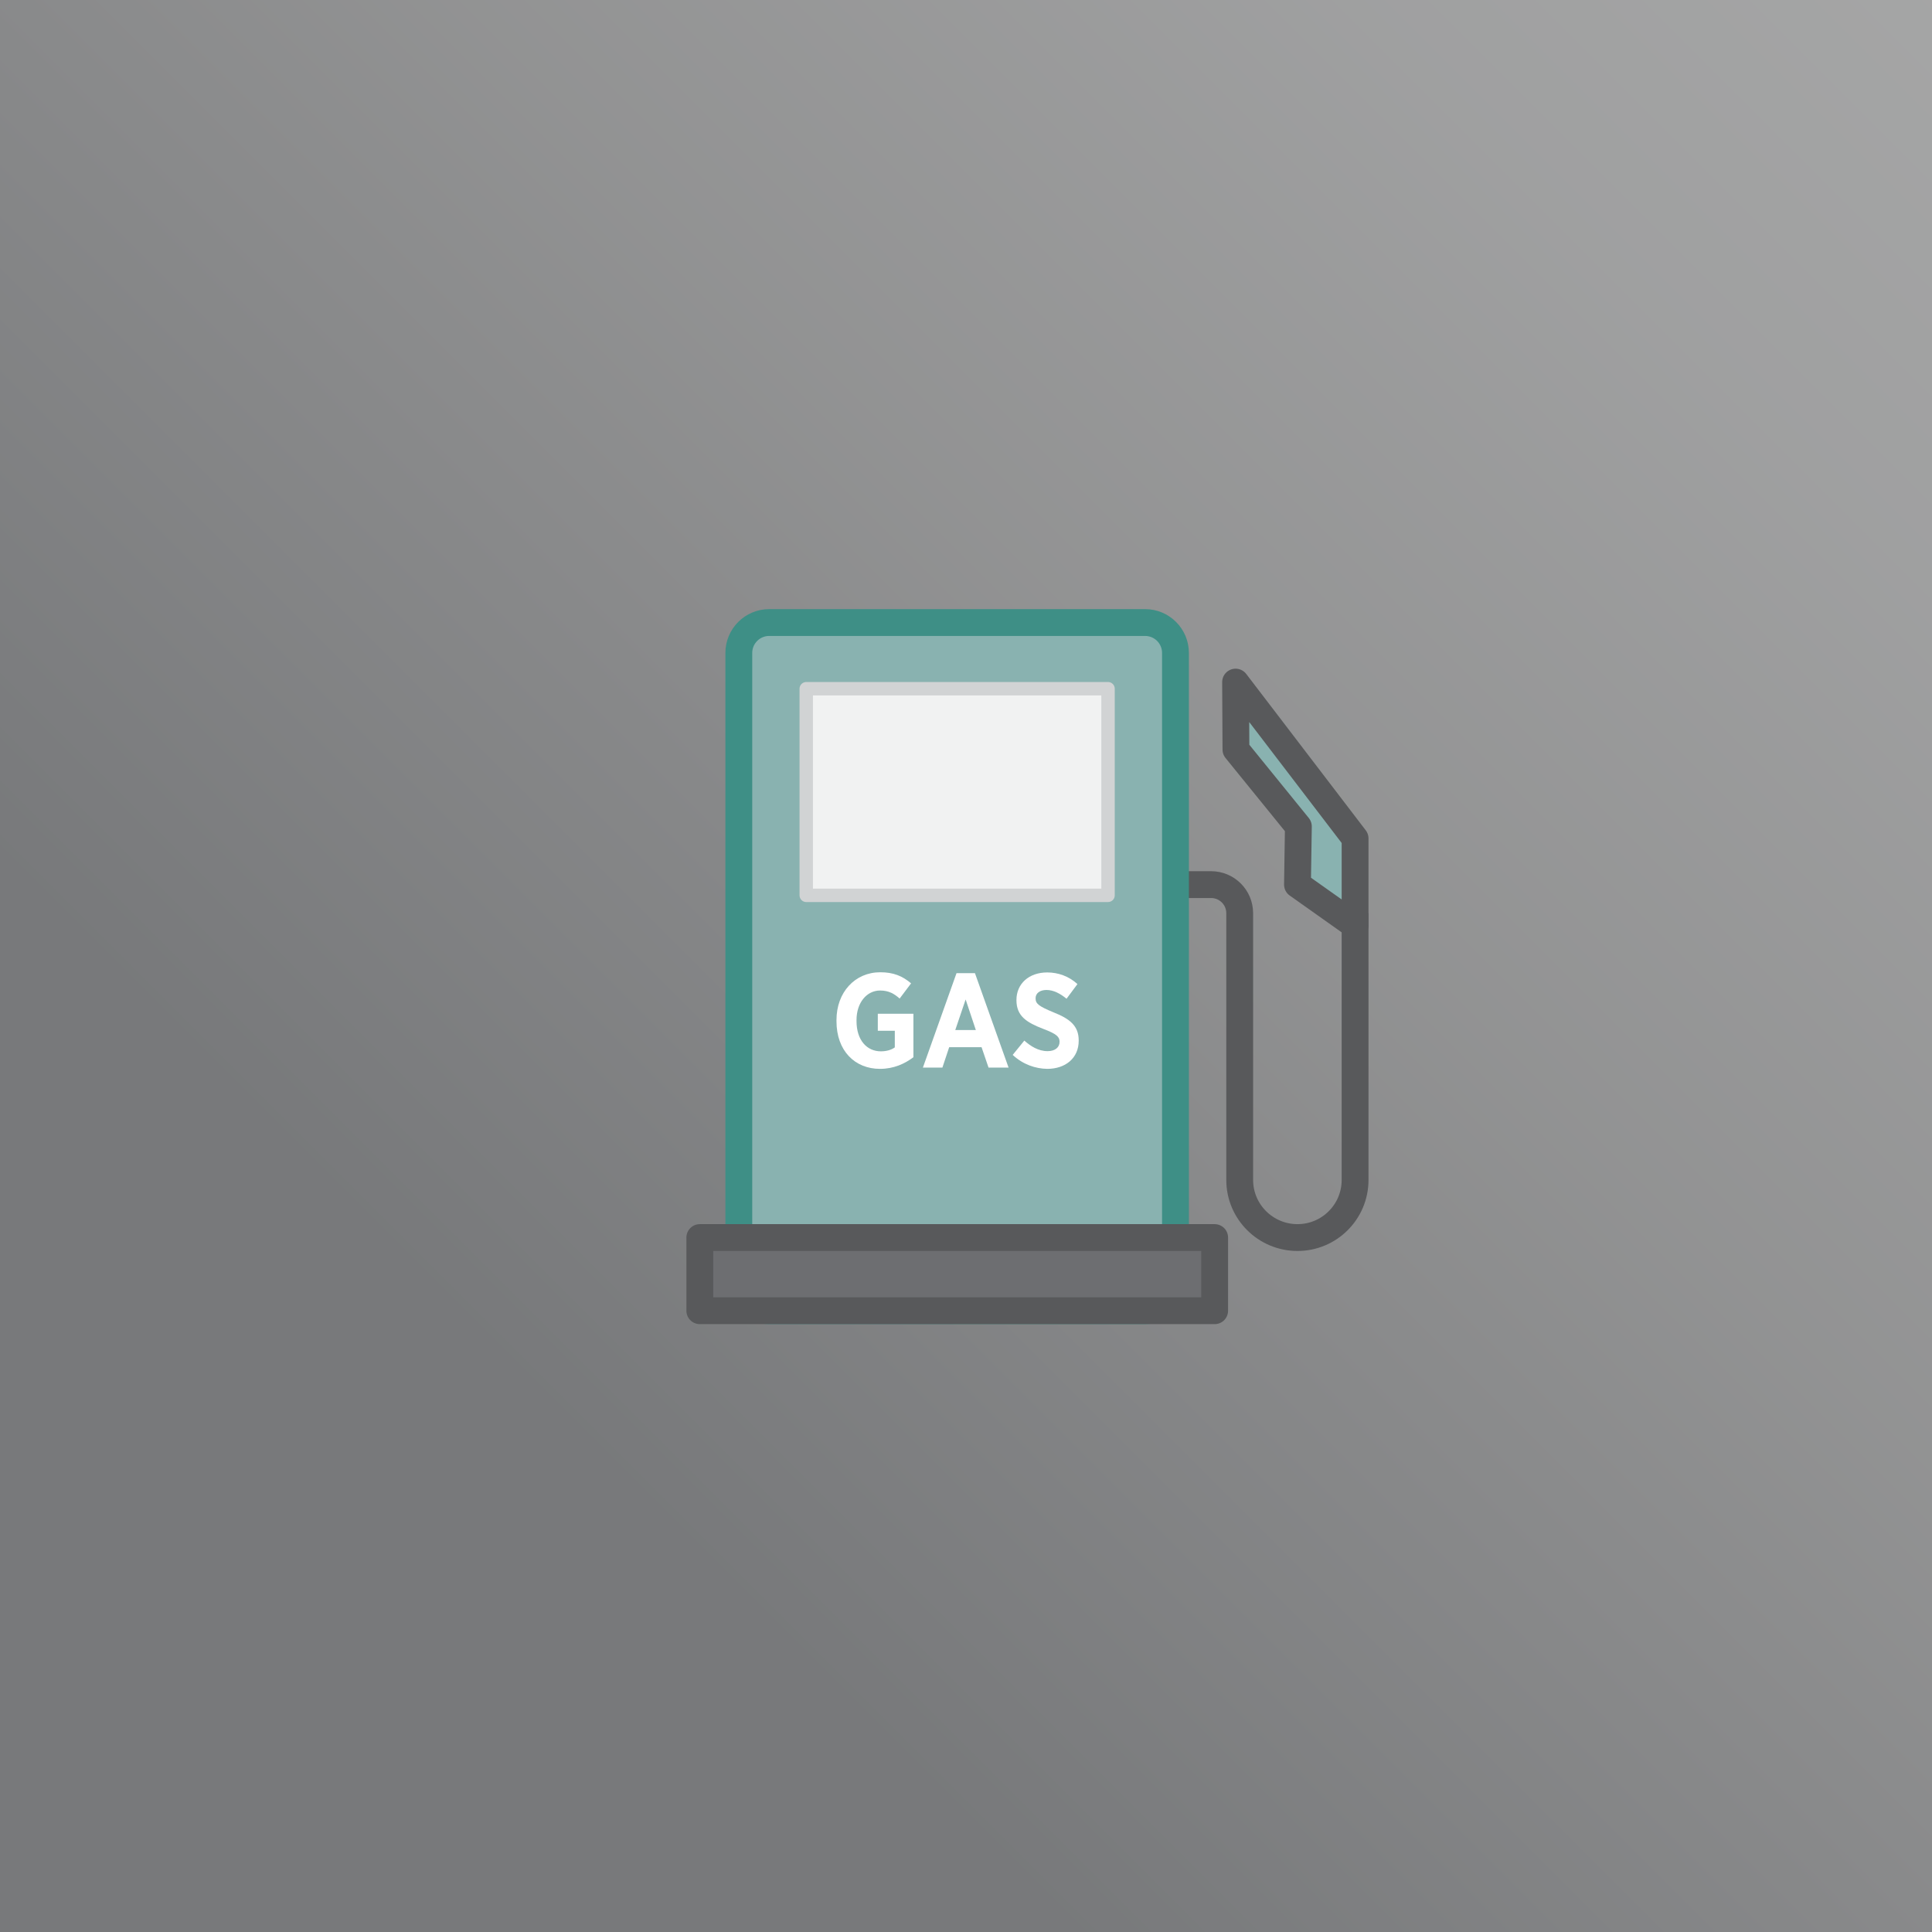
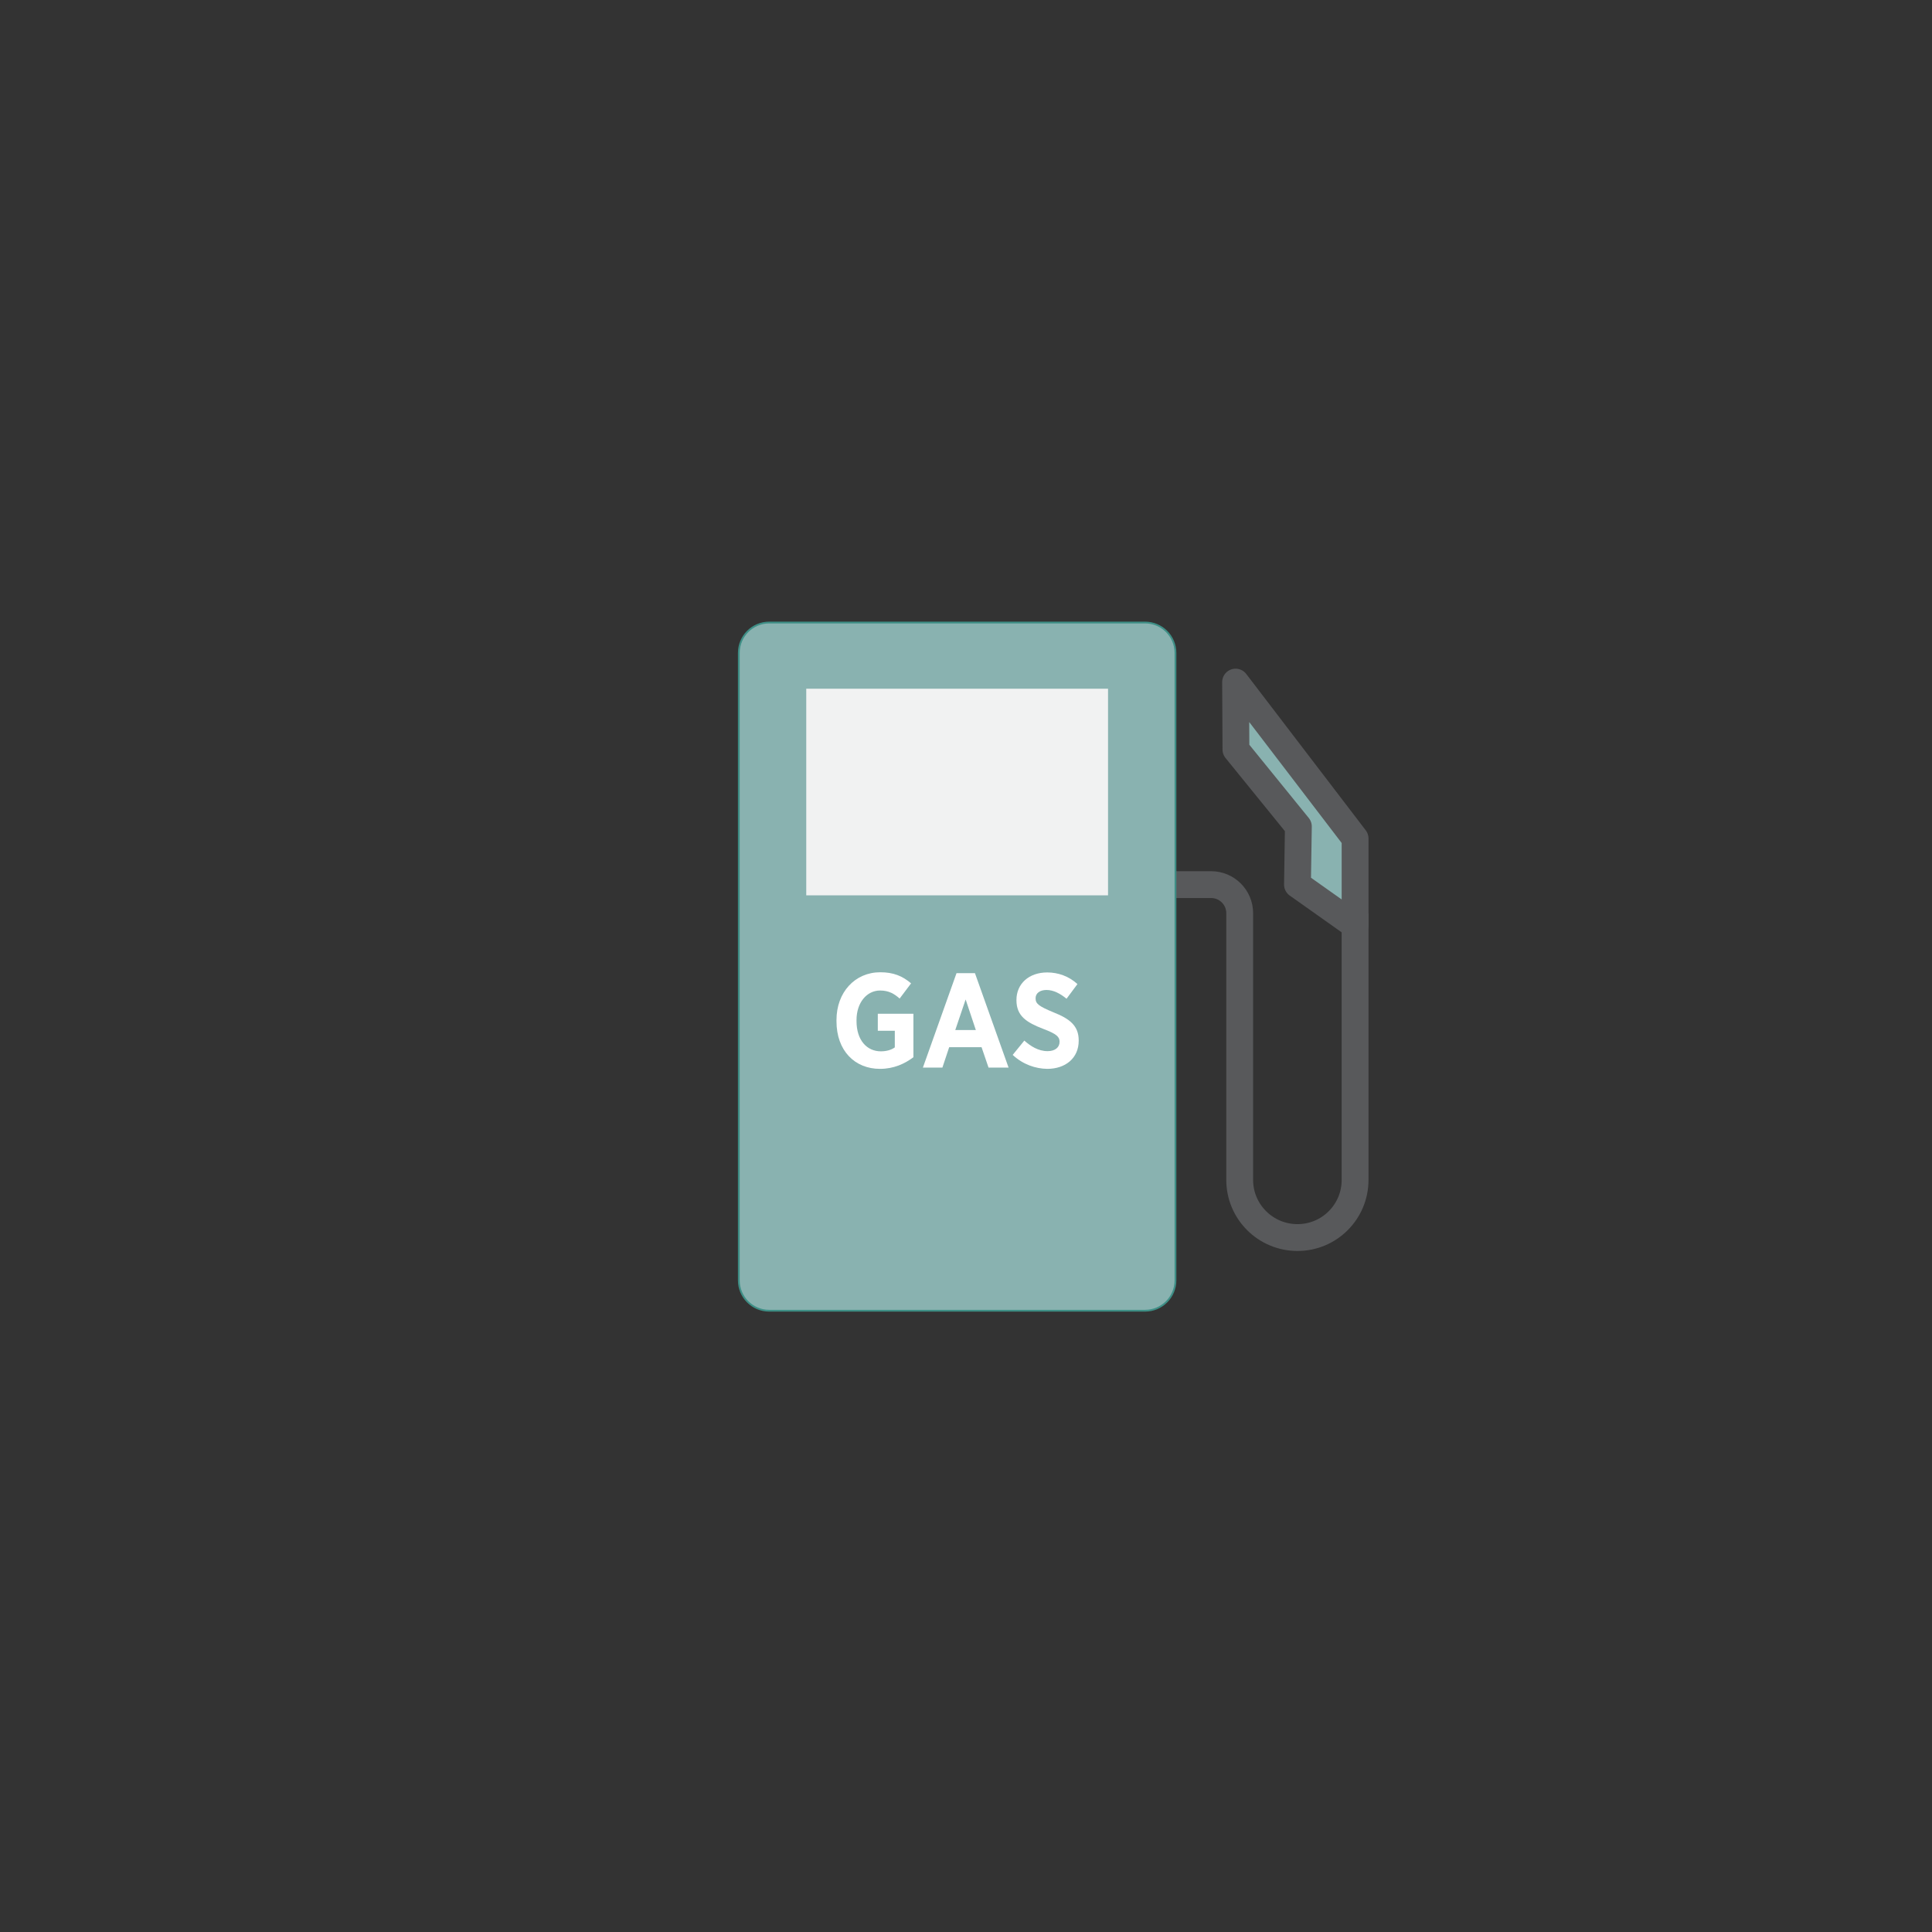
<svg xmlns="http://www.w3.org/2000/svg" version="1.1" id="Layer_1" x="0px" y="0px" viewBox="0 0 1080 1080" style="enable-background:new 0 0 1080 1080;" xml:space="preserve">
  <rect x="0" y="0" width="1080" height="1080" fill="#333333" stroke="none" />
  <style type="text/css">
	.st0{opacity:0.6;fill:url(#SVGID_1_);enable-background:new    ;}
	.st1{fill:none;stroke:#58595B;stroke-width:15;stroke-linejoin:round;}
	.st2{fill:#89B2B0;stroke:#3E8F86;stroke-miterlimit:10;}
	.st3{fill:#89B2B0;stroke:#3E8F86;stroke-width:15;stroke-linejoin:round;}
	.st4{fill:#F1F2F2;}
	.st5{fill:none;stroke:#D1D3D4;stroke-width:7.5;stroke-linejoin:round;}
	.st6{fill:#6D6E71;stroke:#58595B;stroke-width:15;stroke-linejoin:round;}
	.st7{fill:#89B2B0;stroke:#58595B;stroke-width:15;stroke-linejoin:round;}
	.st8{enable-background:new    ;}
	.st9{fill:#FFFFFF;}
	.st10{display:none;opacity:0.6;}
	.st11{display:inline;fill:none;stroke:#ED1B54;stroke-width:0.5;stroke-miterlimit:10;}
</style>
  <g id="Backgraound">
    <linearGradient id="SVGID_1_" gradientUnits="userSpaceOnUse" x1="0" y1="790" x2="1080" y2="-290" gradientTransform="matrix(1 0 0 1 0 290)">
      <stop offset="0.28" style="stop-color:#A7A9AC" />
      <stop offset="0.33" style="stop-color:#ADAFB2" />
      <stop offset="0.62" style="stop-color:#D2D3D4" />
      <stop offset="0.85" style="stop-color:#E8E9EA" />
      <stop offset="1" style="stop-color:#F1F2F2" />
    </linearGradient>
-     <rect class="st0" width="1080" height="1080" />
  </g>
  <g id="Icon">
    <g>
      <path class="st1" d="M757.5,510.5v149.1c0,17.8-14.4,32.2-32.2,32.2S693,677.4,693,659.6V510.5c0-8.9-7.2-16-16-16h-22.2" />
      <g>
        <path class="st2" d="M430,348h210.1c9.4,0,17,7.6,17,17v350.7c0,9.4-7.6,17-17,17H430c-9.4,0-17-7.6-17-17V365     C413,355.6,420.6,348,430,348z" />
-         <path class="st3" d="M430,348h210.1c9.4,0,17,7.6,17,17v350.7c0,9.4-7.6,17-17,17H430c-9.4,0-17-7.6-17-17V365     C413,355.6,420.6,348,430,348z" />
      </g>
      <g>
        <rect x="450.7" y="385" class="st4" width="168.7" height="115.5" />
-         <rect x="450.7" y="385" class="st5" width="168.7" height="115.5" />
      </g>
-       <rect x="391.2" y="691.8" class="st6" width="287.8" height="40.9" />
      <polygon class="st7" points="690.7,381.3 690.9,419 725.8,462 725.3,494.5 757.5,517.3 757.5,468.7   " />
      <g class="st8">
        <path class="st9" d="M467.6,570.9v-0.7c0-15.5,10.3-26.7,24.5-26.7c7.3,0,12.4,2.1,17.2,6.2l-6.4,8.5c-2.8-2.5-5.9-4.5-10.9-4.5     c-7.5,0-13.2,6.8-13.2,16.5v0.6c0,10.8,5.9,16.9,13.6,16.9c3.1,0,5.9-0.8,7.8-2.2v-9.3h-9.5v-9.5h19.9V591     c-4.8,3.6-10.9,6.5-18.7,6.5C477.8,597.5,467.6,587.3,467.6,570.9z" />
      </g>
      <g class="st8">
        <path class="st9" d="M534.7,544H545l18.8,52.8h-11.2l-3.9-11.4h-18.1l-3.8,11.4h-10.9L534.7,544z M545.5,575.8l-5.7-17.1     l-5.8,17.1H545.5z" />
      </g>
      <g class="st8">
        <path class="st9" d="M566.1,589.7l6.5-8c3.5,3.1,7.8,5.9,13,5.9c4.2,0,6.7-2.1,6.7-5.2v-0.1c0-2.6-1.5-4.3-9-7.1     c-9.3-3.6-15.1-7.1-15.1-16.1V559c0-9.1,7-15.4,17.2-15.4c6.1,0,12.1,2.1,16.9,6.5l-6.1,8.2c-3.3-2.7-7.1-4.9-11.2-4.9     c-3.8,0-6.1,1.9-6.1,4.6v0.1c0,3,1.8,4.4,10,7.8c9.1,3.6,14.1,7.5,14.1,15.7v0.2c0,9.7-7.4,15.7-17.6,15.7     C578.9,597.4,571.9,595.1,566.1,589.7z" />
      </g>
    </g>
  </g>
  <g id="Guides" class="st10">
    <line class="st11" x1="-34.5" y1="200" x2="1100.4" y2="200" />
    <line class="st11" x1="-34.5" y1="540" x2="1100.4" y2="540" />
-     <line class="st11" x1="-34.5" y1="880" x2="1100.4" y2="880" />
    <line class="st11" x1="540" y1="1109.6" x2="540" y2="-25.3" />
  </g>
</svg>